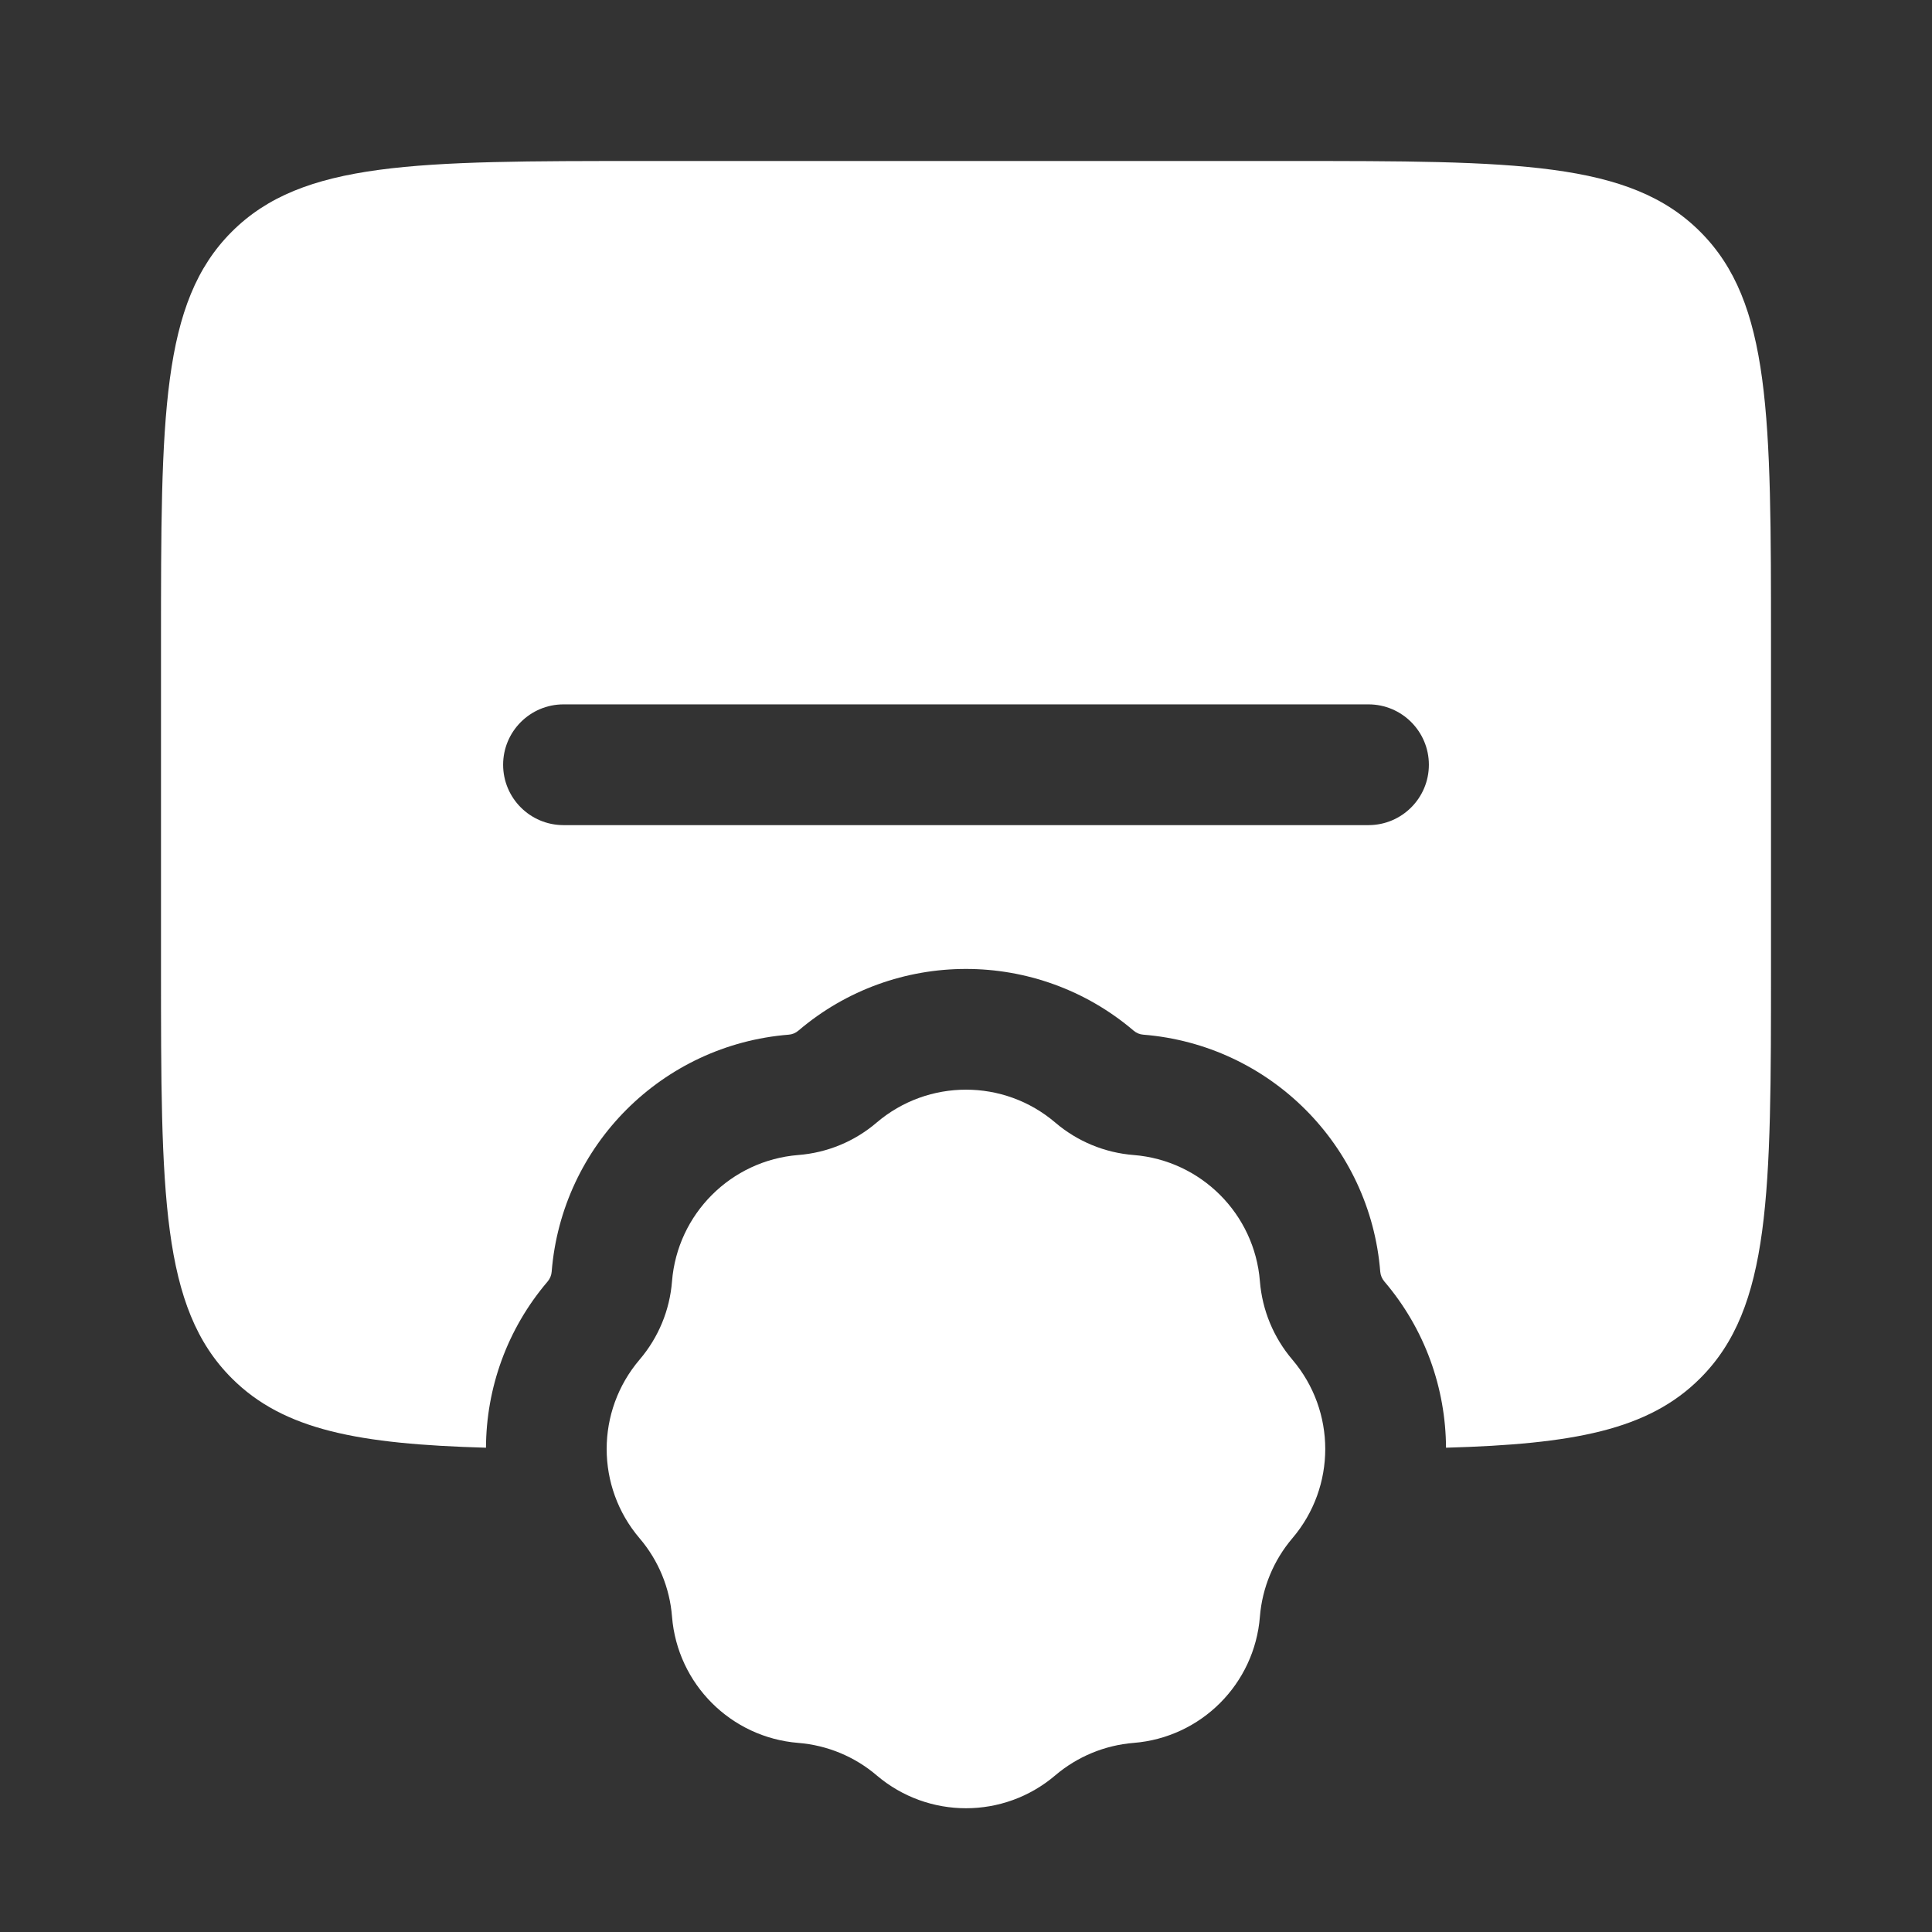
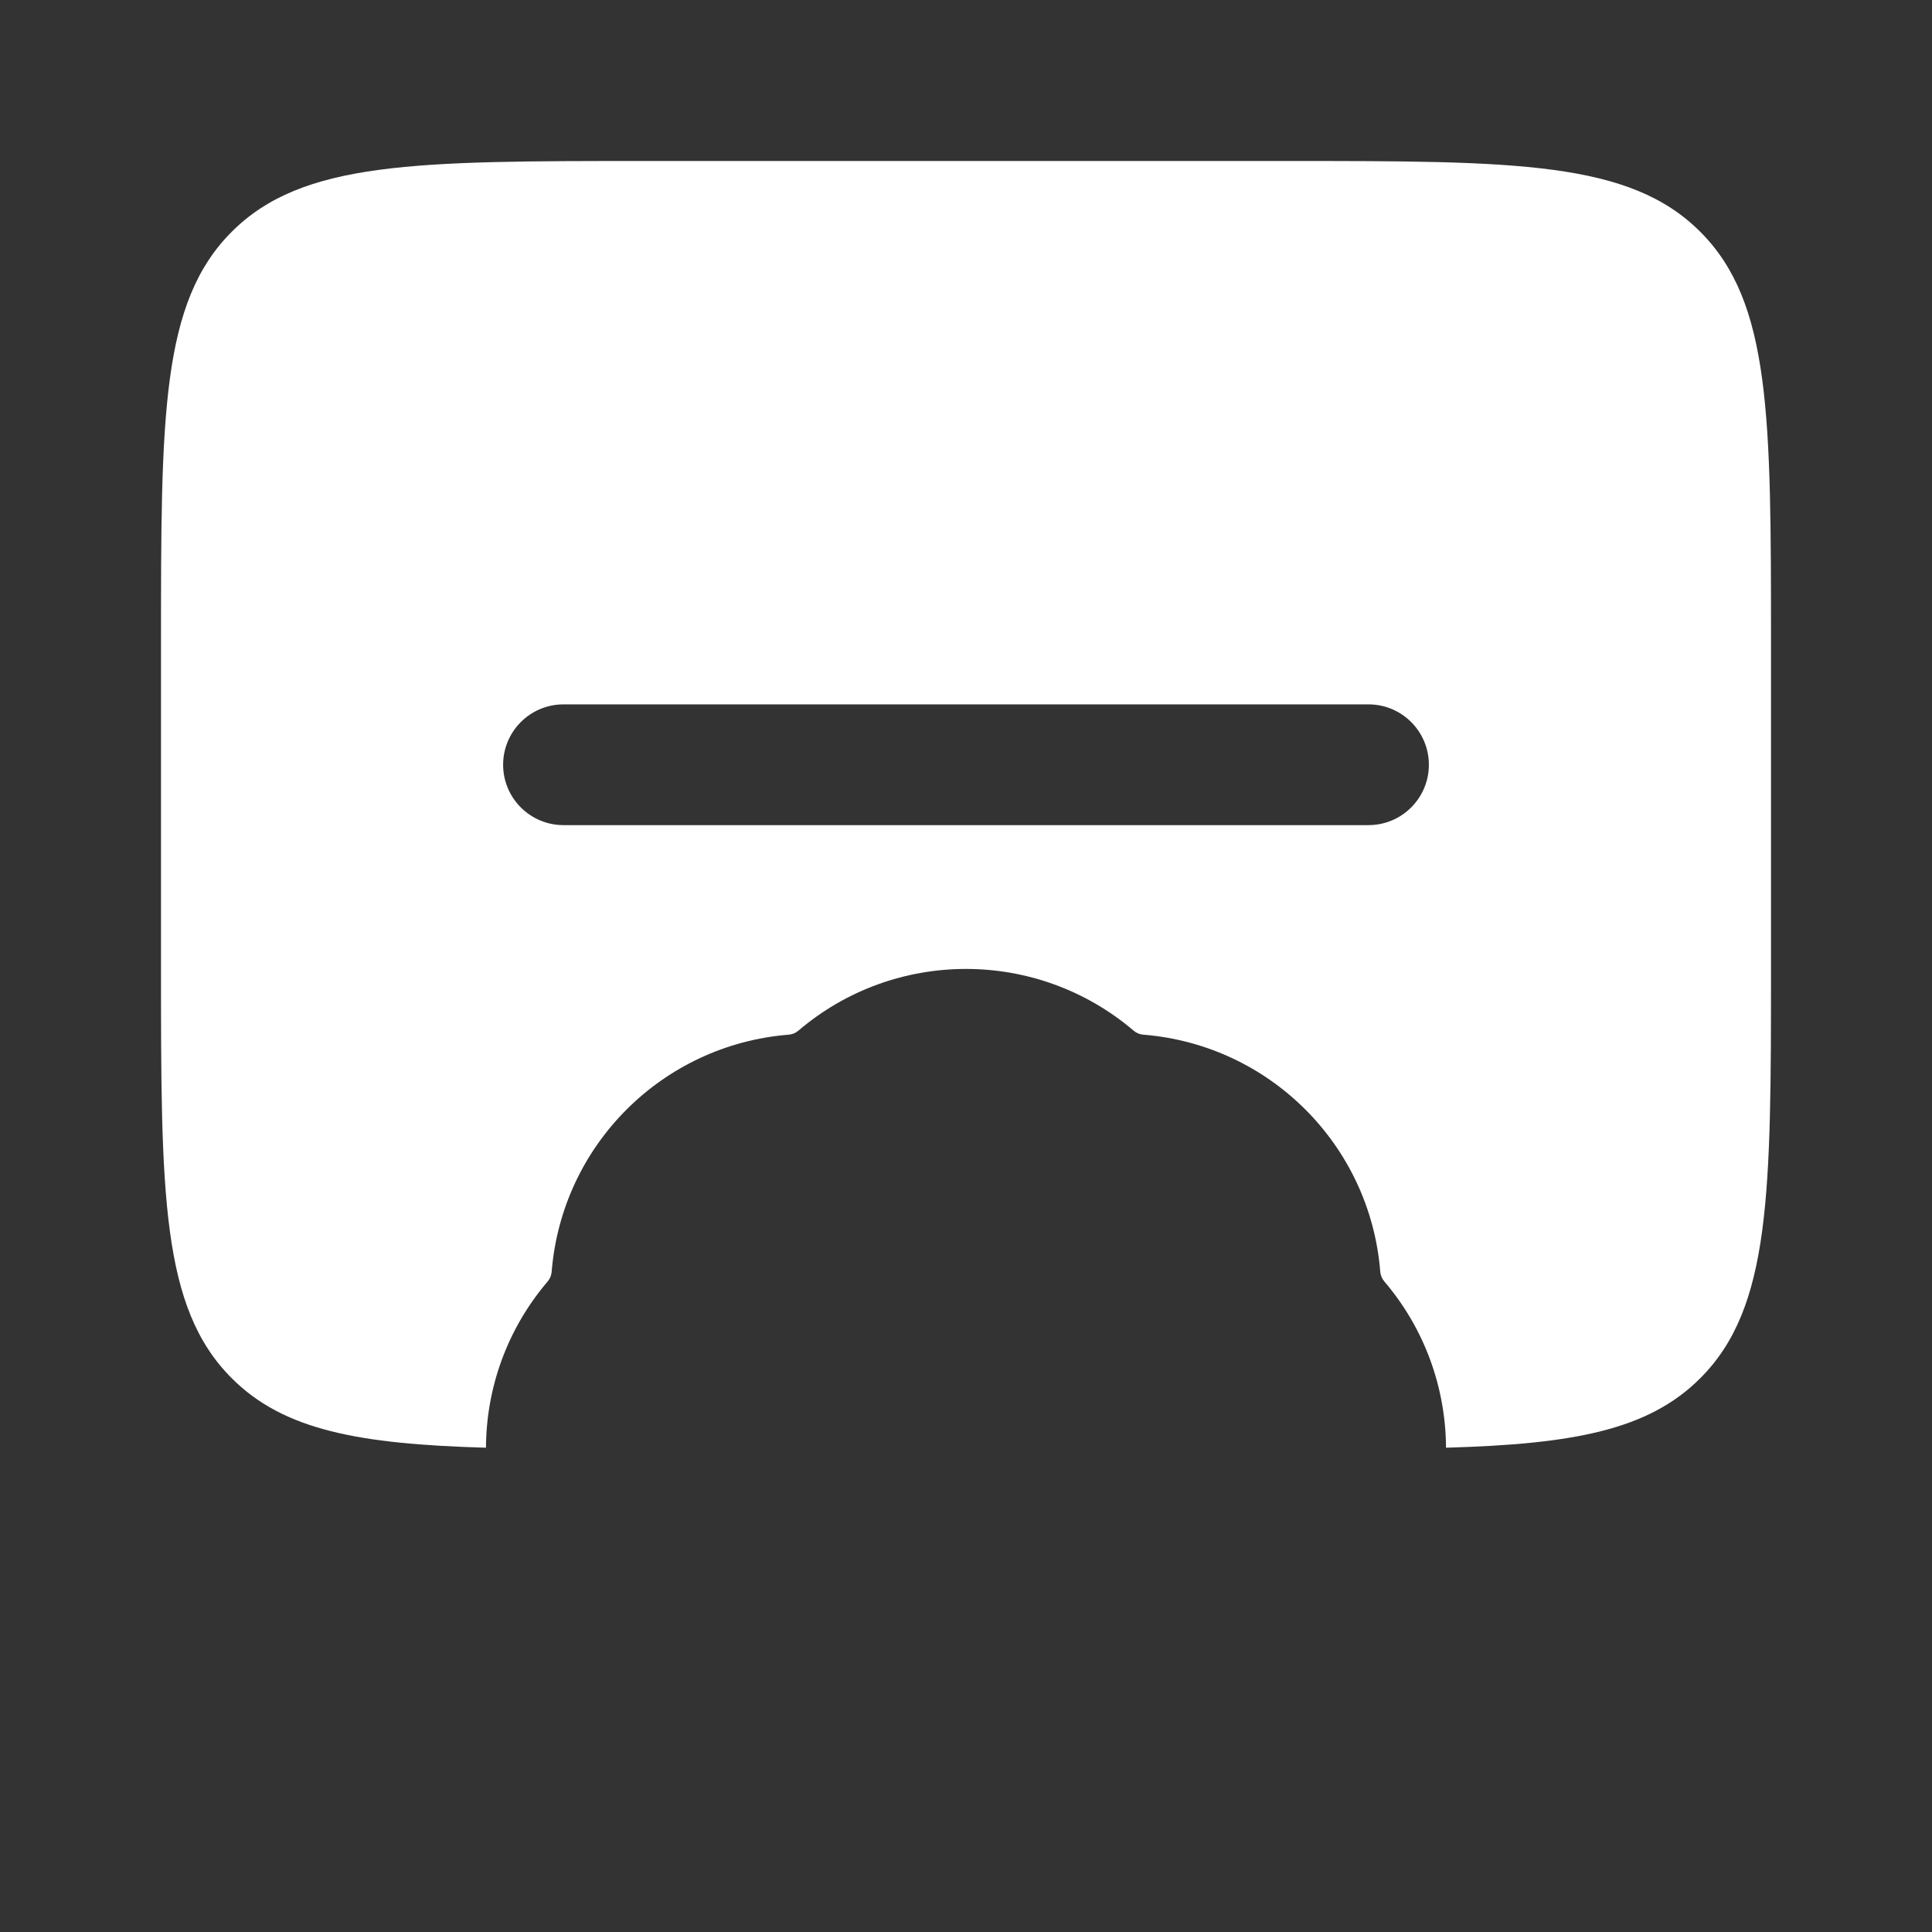
<svg xmlns="http://www.w3.org/2000/svg" width="24" height="24" viewBox="0 0 24 24" fill="none">
  <rect x="0" y="0" width="24" height="24" fill="#333333" stroke="none" />
  <path fillRule="evenodd" clipRule="evenodd" d="M2 12V8C2 5.172 2 3.757 2.879 2.879C3.757 2 5.172 2 8 2H16C18.828 2 20.243 2 21.121 2.879C22 3.757 22 5.172 22 8V12C22 14.828 22 16.243 21.121 17.121C20.475 17.768 19.539 17.939 17.963 17.984C17.959 17.248 17.704 16.513 17.196 15.918C17.167 15.884 17.15 15.842 17.146 15.798C17.021 14.226 15.773 12.979 14.202 12.853C14.158 12.85 14.116 12.832 14.082 12.803C12.882 11.781 11.117 11.781 9.918 12.803C9.884 12.832 9.842 12.85 9.798 12.853C8.226 12.979 6.979 14.226 6.853 15.798C6.85 15.842 6.832 15.884 6.804 15.918C6.296 16.513 6.04 17.248 6.037 17.984C4.461 17.939 3.525 17.768 2.879 17.121C2 16.243 2 14.828 2 12ZM8.25 6C8.25 5.586 8.586 5.25 9 5.25H15C15.414 5.25 15.75 5.586 15.75 6C15.75 6.414 15.414 6.75 15 6.75H9C8.586 6.75 8.25 6.414 8.25 6ZM7 8.75C6.586 8.75 6.25 9.086 6.25 9.5C6.25 9.914 6.586 10.25 7 10.25H17C17.414 10.25 17.75 9.914 17.75 9.5C17.75 9.086 17.414 8.75 17 8.75H7Z" fill="white" />
-   <path fillRule="evenodd" clipRule="evenodd" d="M13.109 13.945C12.47 13.4 11.53 13.4 10.89 13.945C10.617 14.179 10.276 14.32 9.917 14.348C9.08 14.415 8.415 15.08 8.348 15.917C8.32 16.276 8.179 16.616 7.945 16.89C7.4 17.53 7.4 18.47 7.945 19.109C8.179 19.383 8.32 19.724 8.348 20.082C8.415 20.92 9.08 21.584 9.917 21.651C10.276 21.68 10.617 21.821 10.89 22.054C11.53 22.599 12.47 22.599 13.109 22.054C13.383 21.821 13.724 21.68 14.082 21.651C14.92 21.584 15.585 20.92 15.651 20.082C15.68 19.724 15.821 19.383 16.054 19.109C16.599 18.47 16.599 17.53 16.054 16.89C15.821 16.616 15.68 16.276 15.651 15.917C15.585 15.08 14.92 14.415 14.082 14.348C13.724 14.32 13.383 14.179 13.109 13.945ZM14.012 17.548C14.315 17.266 14.331 16.791 14.048 16.488C13.766 16.186 13.291 16.169 12.988 16.452L11.357 17.974L11.012 17.652C10.709 17.369 10.234 17.386 9.952 17.688C9.669 17.991 9.685 18.466 9.988 18.748L10.845 19.548C11.134 19.817 11.581 19.817 11.869 19.548L14.012 17.548Z" fill="white" />
</svg>